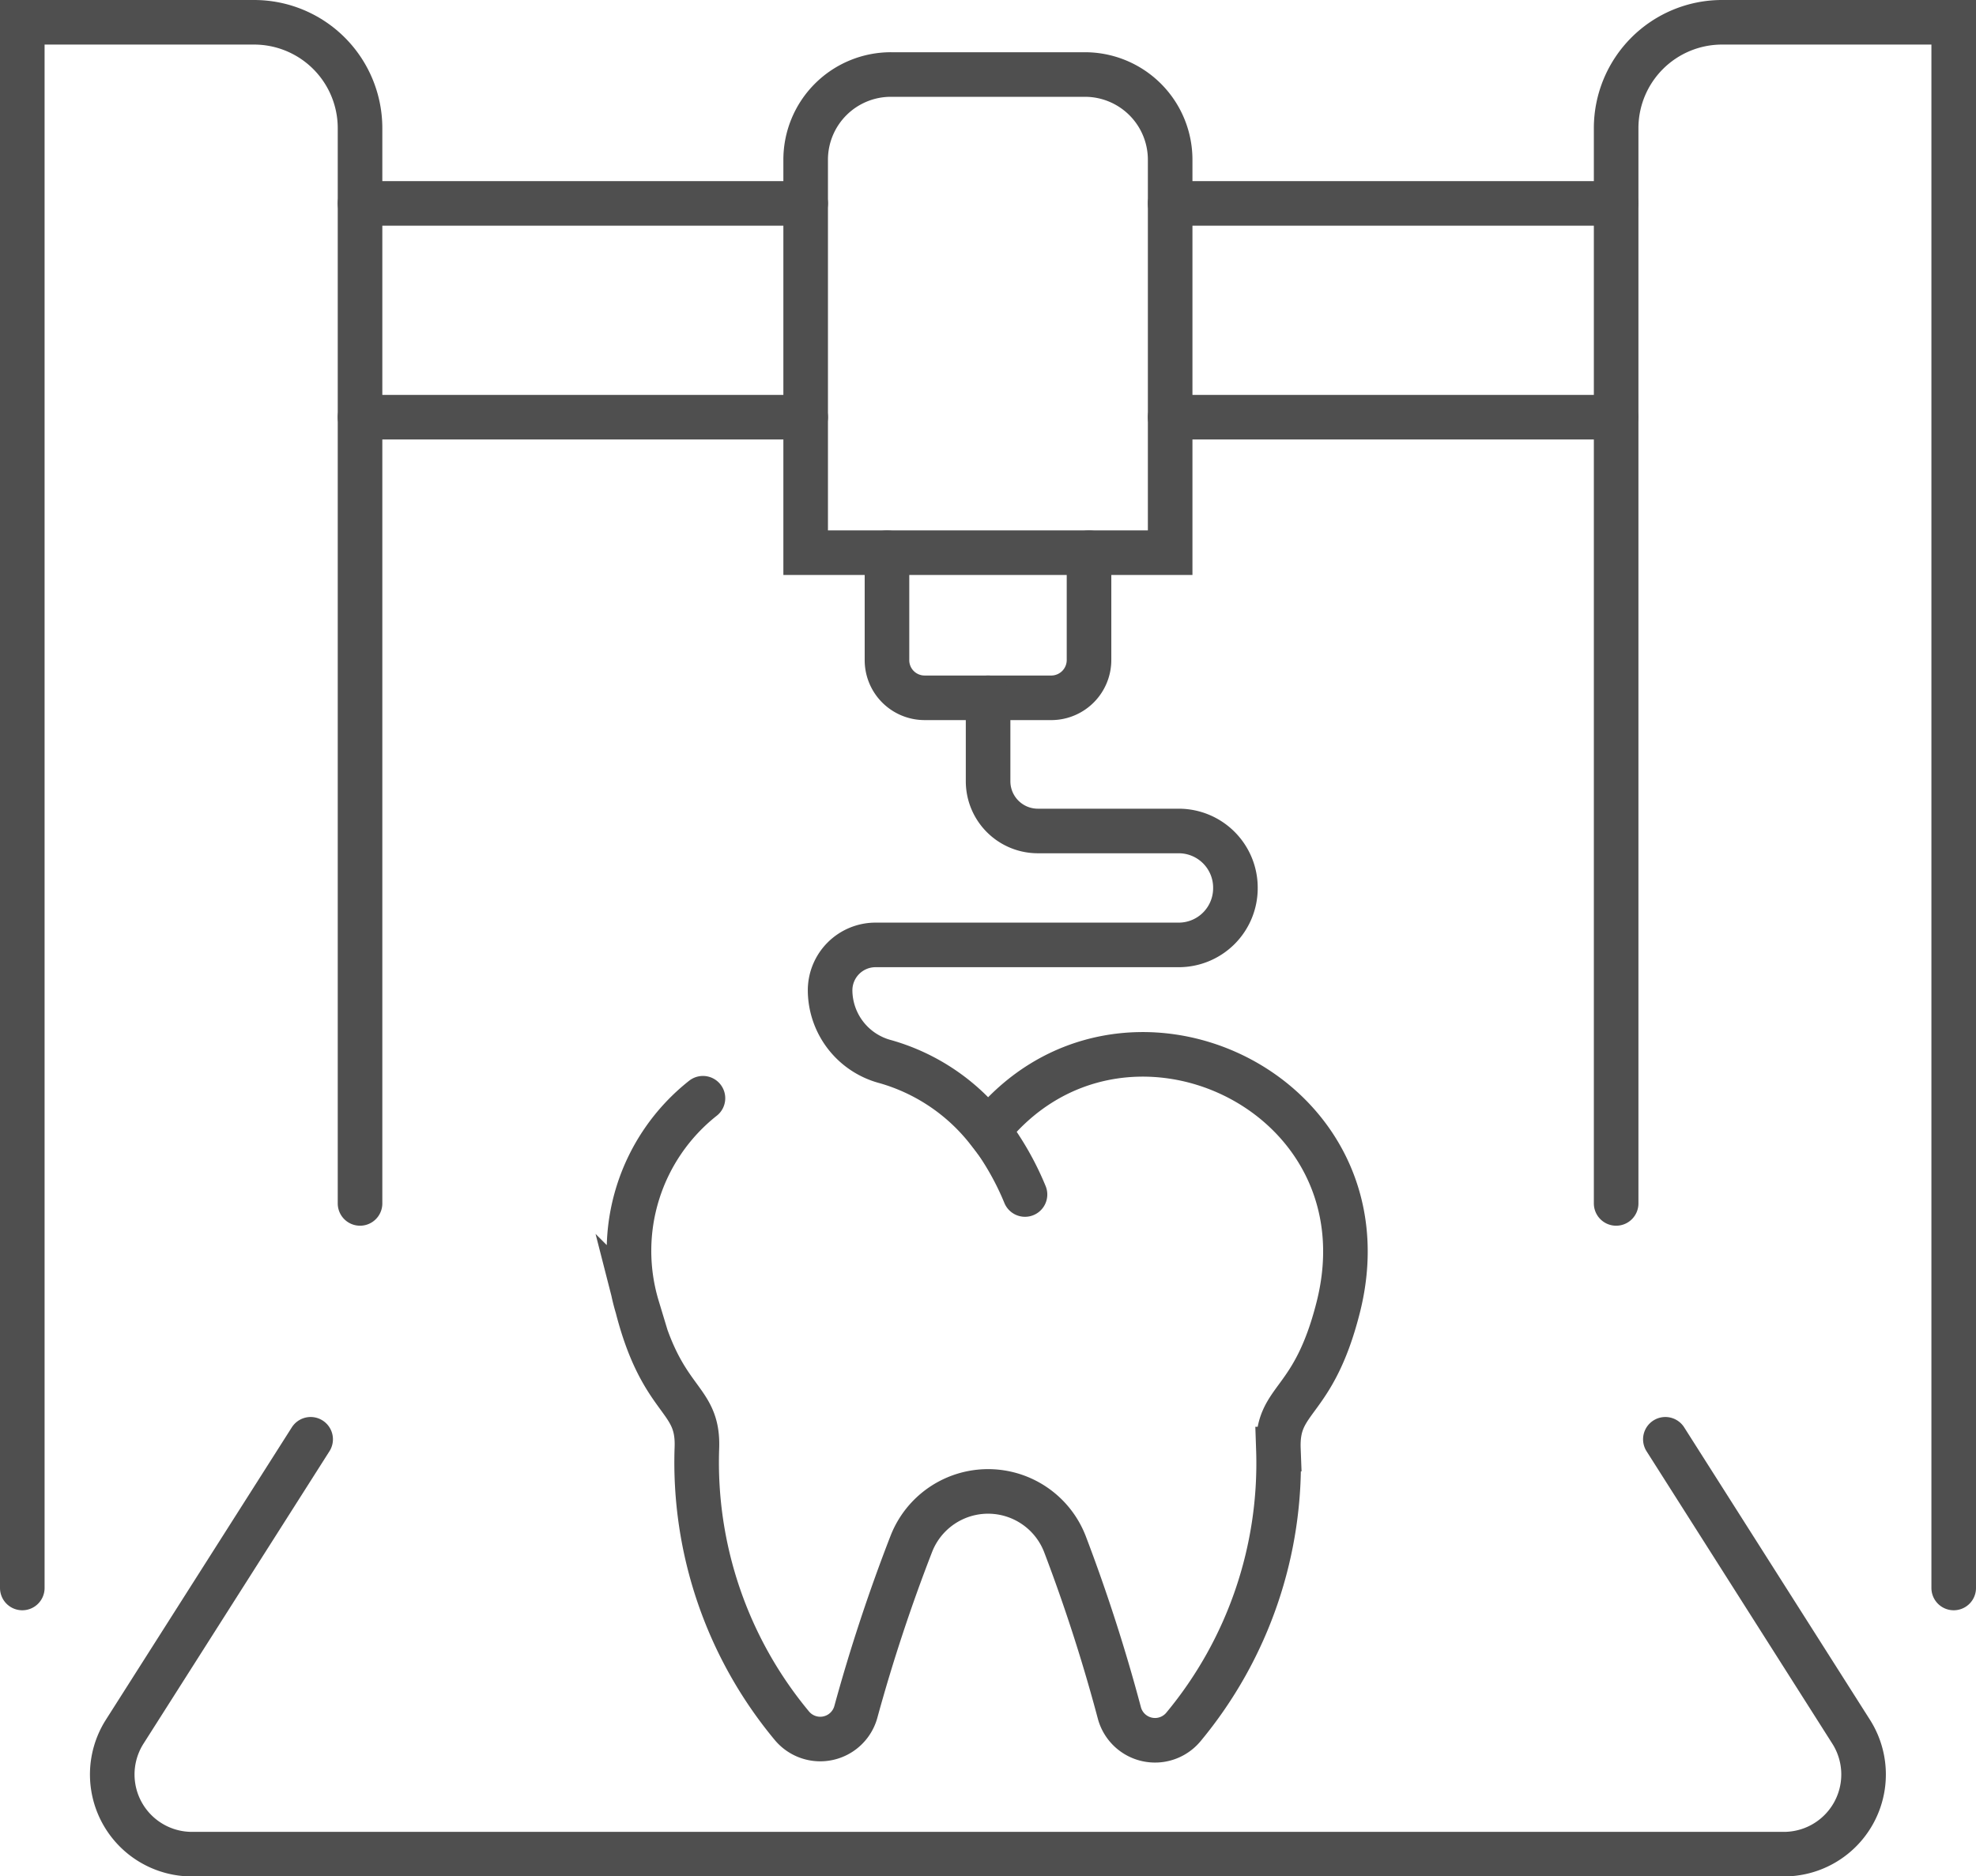
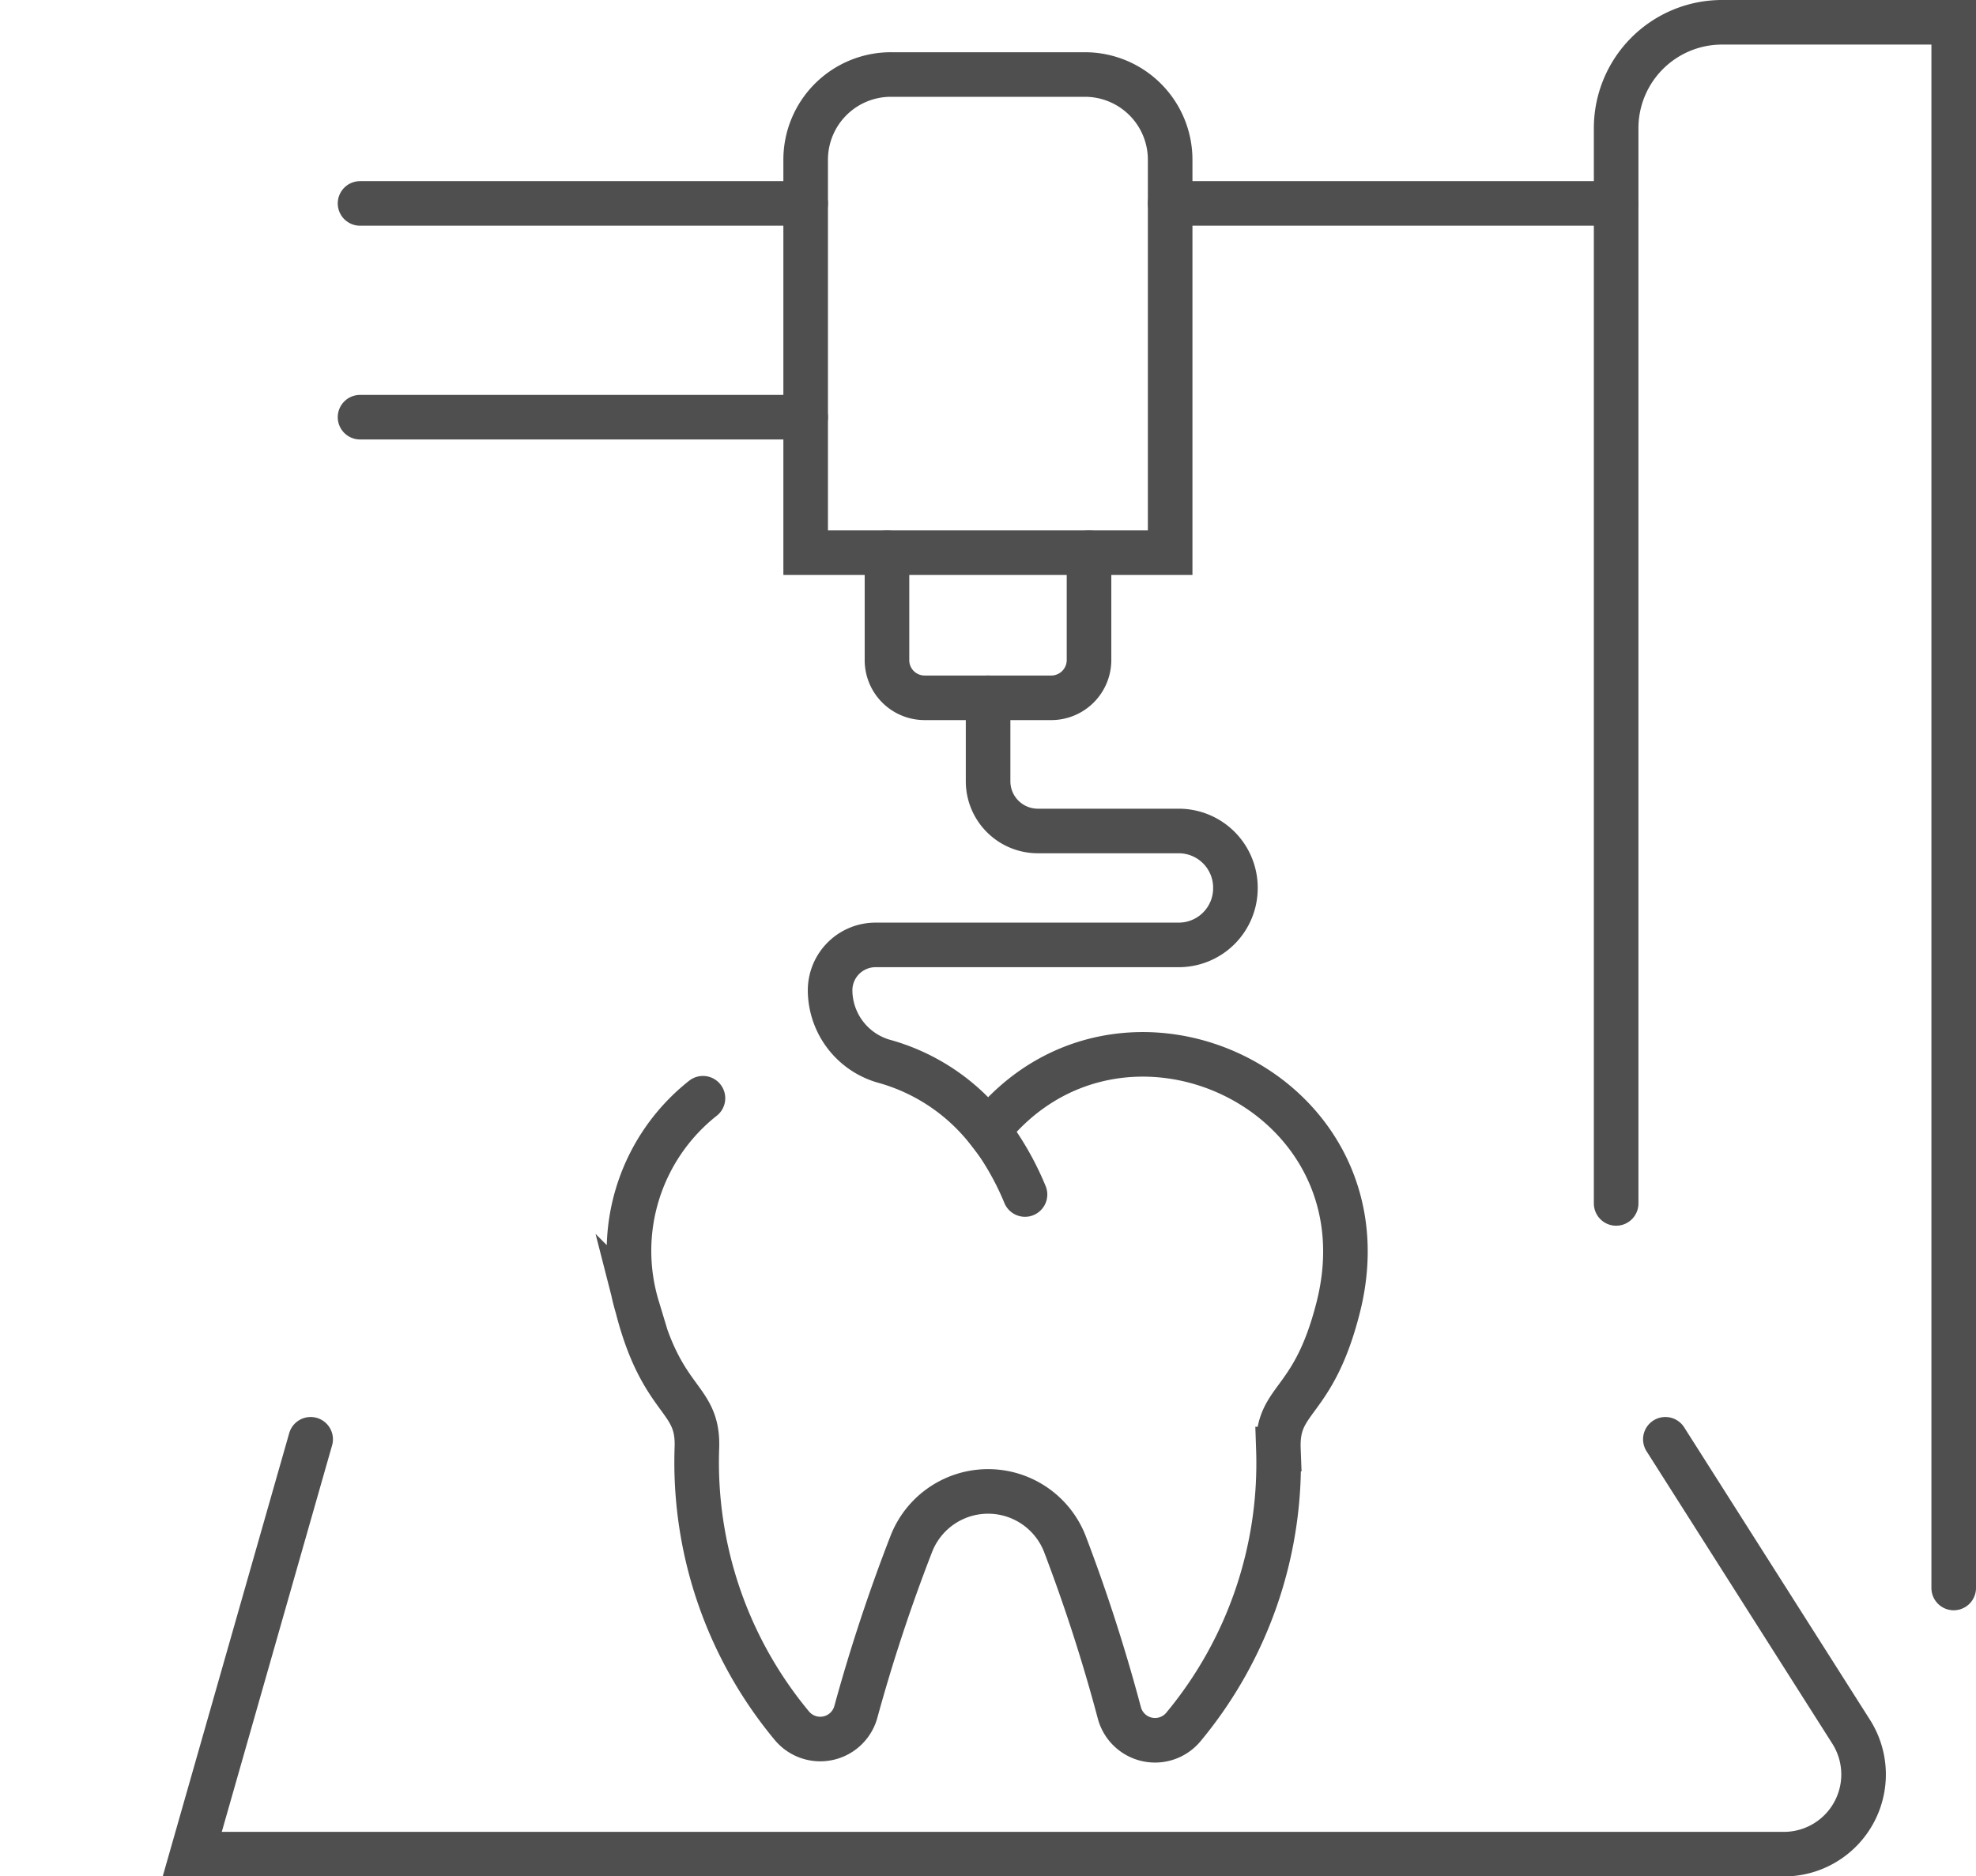
<svg xmlns="http://www.w3.org/2000/svg" viewBox="0 0 110.81 105.24">
  <defs>
    <style>.cls-1{fill:none;stroke:#4f4f4f;stroke-linecap:round;stroke-miterlimit:10;stroke-width:2.5px;}</style>
  </defs>
  <g id="Layer_2" data-name="Layer 2">
    <g id="Icon_Set" data-name="Icon Set">
-       <path class="cls-1" d="M93.39,80.73,103.8,97.12A4.47,4.47,0,0,1,100,104H10.78A4.47,4.47,0,0,1,7,97.12L17.42,80.73" />
+       <path class="cls-1" d="M93.39,80.73,103.8,97.12A4.47,4.47,0,0,1,100,104H10.78L17.42,80.73" />
      <path class="cls-1" d="M50,4.18H60.84A4.78,4.78,0,0,1,65.62,9V31a0,0,0,0,1,0,0H45.18a0,0,0,0,1,0,0V9A4.78,4.78,0,0,1,50,4.18Z" />
      <path class="cls-1" d="M61.07,31v6A2.12,2.12,0,0,1,59,39.14H51.85A2.11,2.11,0,0,1,49.74,37V31" />
      <line class="cls-1" x1="45.18" y1="11.41" x2="20.19" y2="11.41" />
      <line class="cls-1" x1="45.18" y1="23.4" x2="20.19" y2="23.4" />
-       <path class="cls-1" d="M1.25,89.07V1.25h13a5.94,5.94,0,0,1,5.94,5.93V67.5" />
      <line class="cls-1" x1="65.62" y1="11.41" x2="90.62" y2="11.41" />
-       <line class="cls-1" x1="65.62" y1="23.4" x2="90.62" y2="23.4" />
      <path class="cls-1" d="M109.56,89.07V1.25h-13a5.94,5.94,0,0,0-5.93,5.93V67.5" />
      <path class="cls-1" d="M55.41,63.39A16,16,0,0,1,57.48,67" />
      <path class="cls-1" d="M55.41,39.14v4.68a2.79,2.79,0,0,0,2.79,2.79h7.9a3.18,3.18,0,0,1,3.18,3.19h0A3.18,3.18,0,0,1,66.1,53h-17a2.55,2.55,0,0,0-2.55,2.55h0a4.16,4.16,0,0,0,3.11,4,11.18,11.18,0,0,1,5.75,3.88c7.43-9.34,22.73-2.25,19.63,9.92-1.4,5.52-3.46,5-3.35,7.93a23.15,23.15,0,0,1-5.33,15.59,2.07,2.07,0,0,1-3.59-.8,95.69,95.69,0,0,0-3.05-9.46,4.62,4.62,0,0,0-8.62,0A96.17,96.17,0,0,0,48,96a2.07,2.07,0,0,1-3.59.8,23.1,23.1,0,0,1-5.33-15.58c.11-2.91-1.94-2.43-3.34-7.9a10.91,10.91,0,0,1,3.68-11.72" />
    </g>
  </g>
</svg>